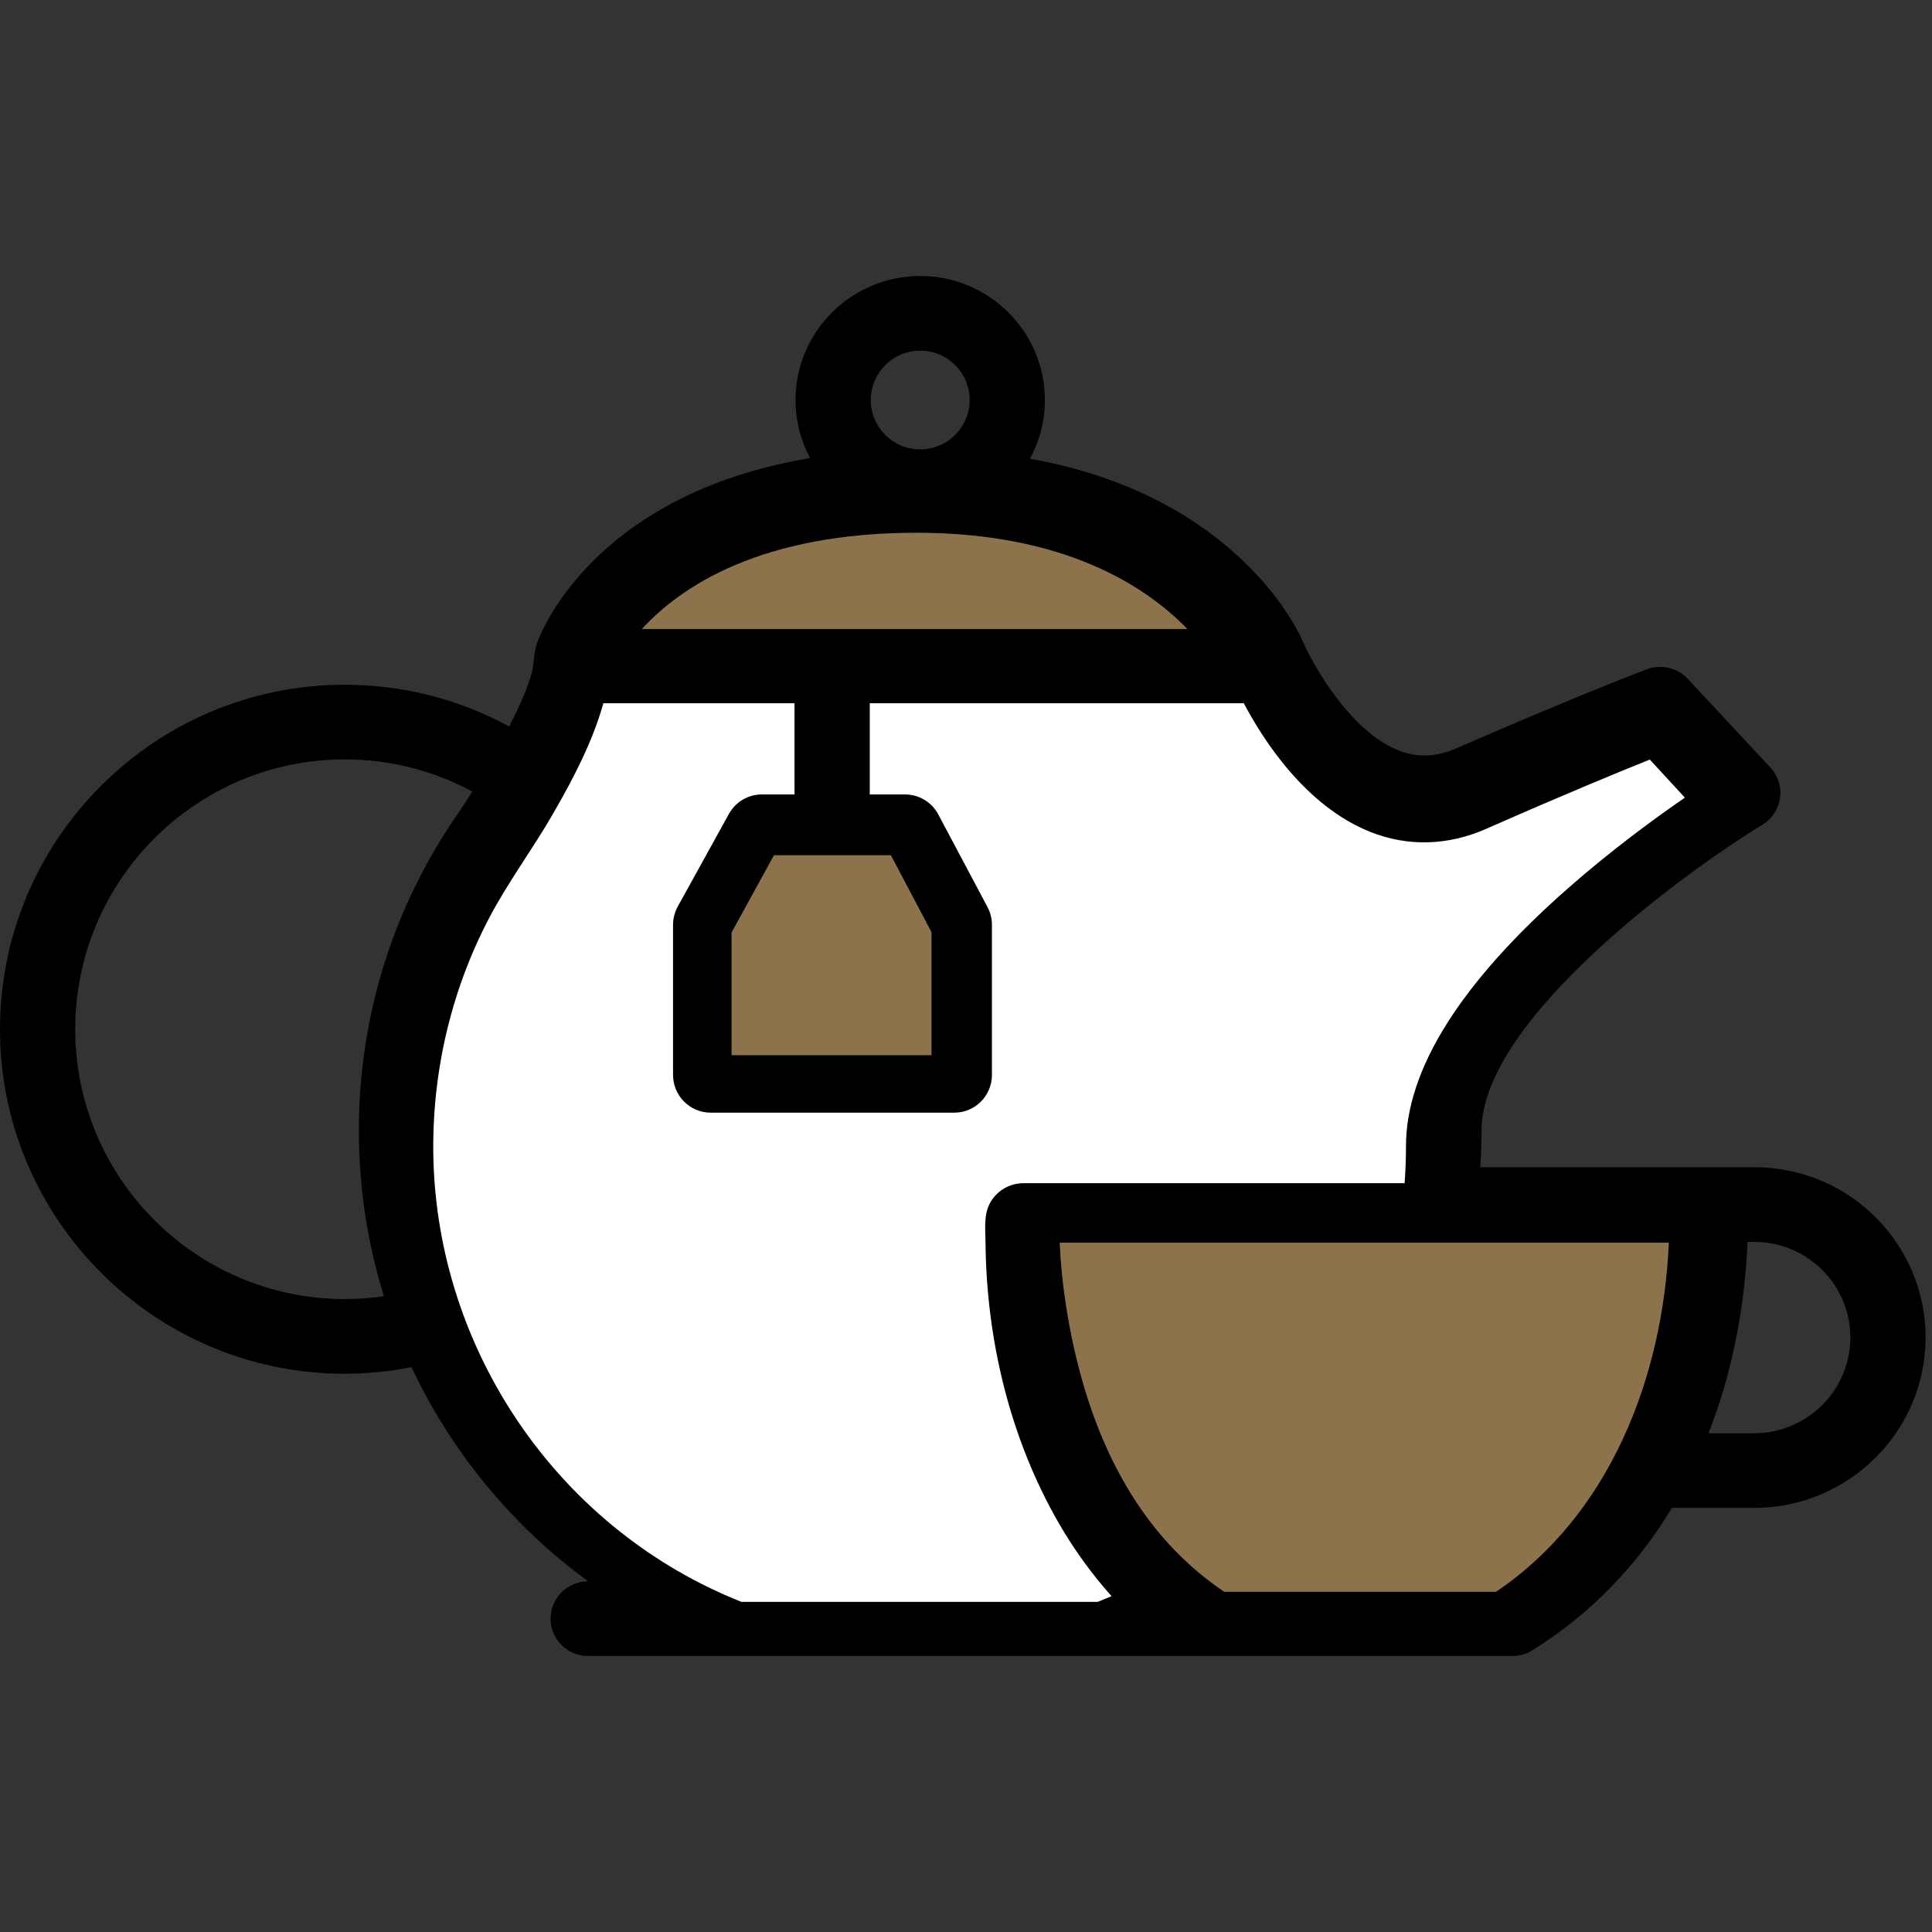
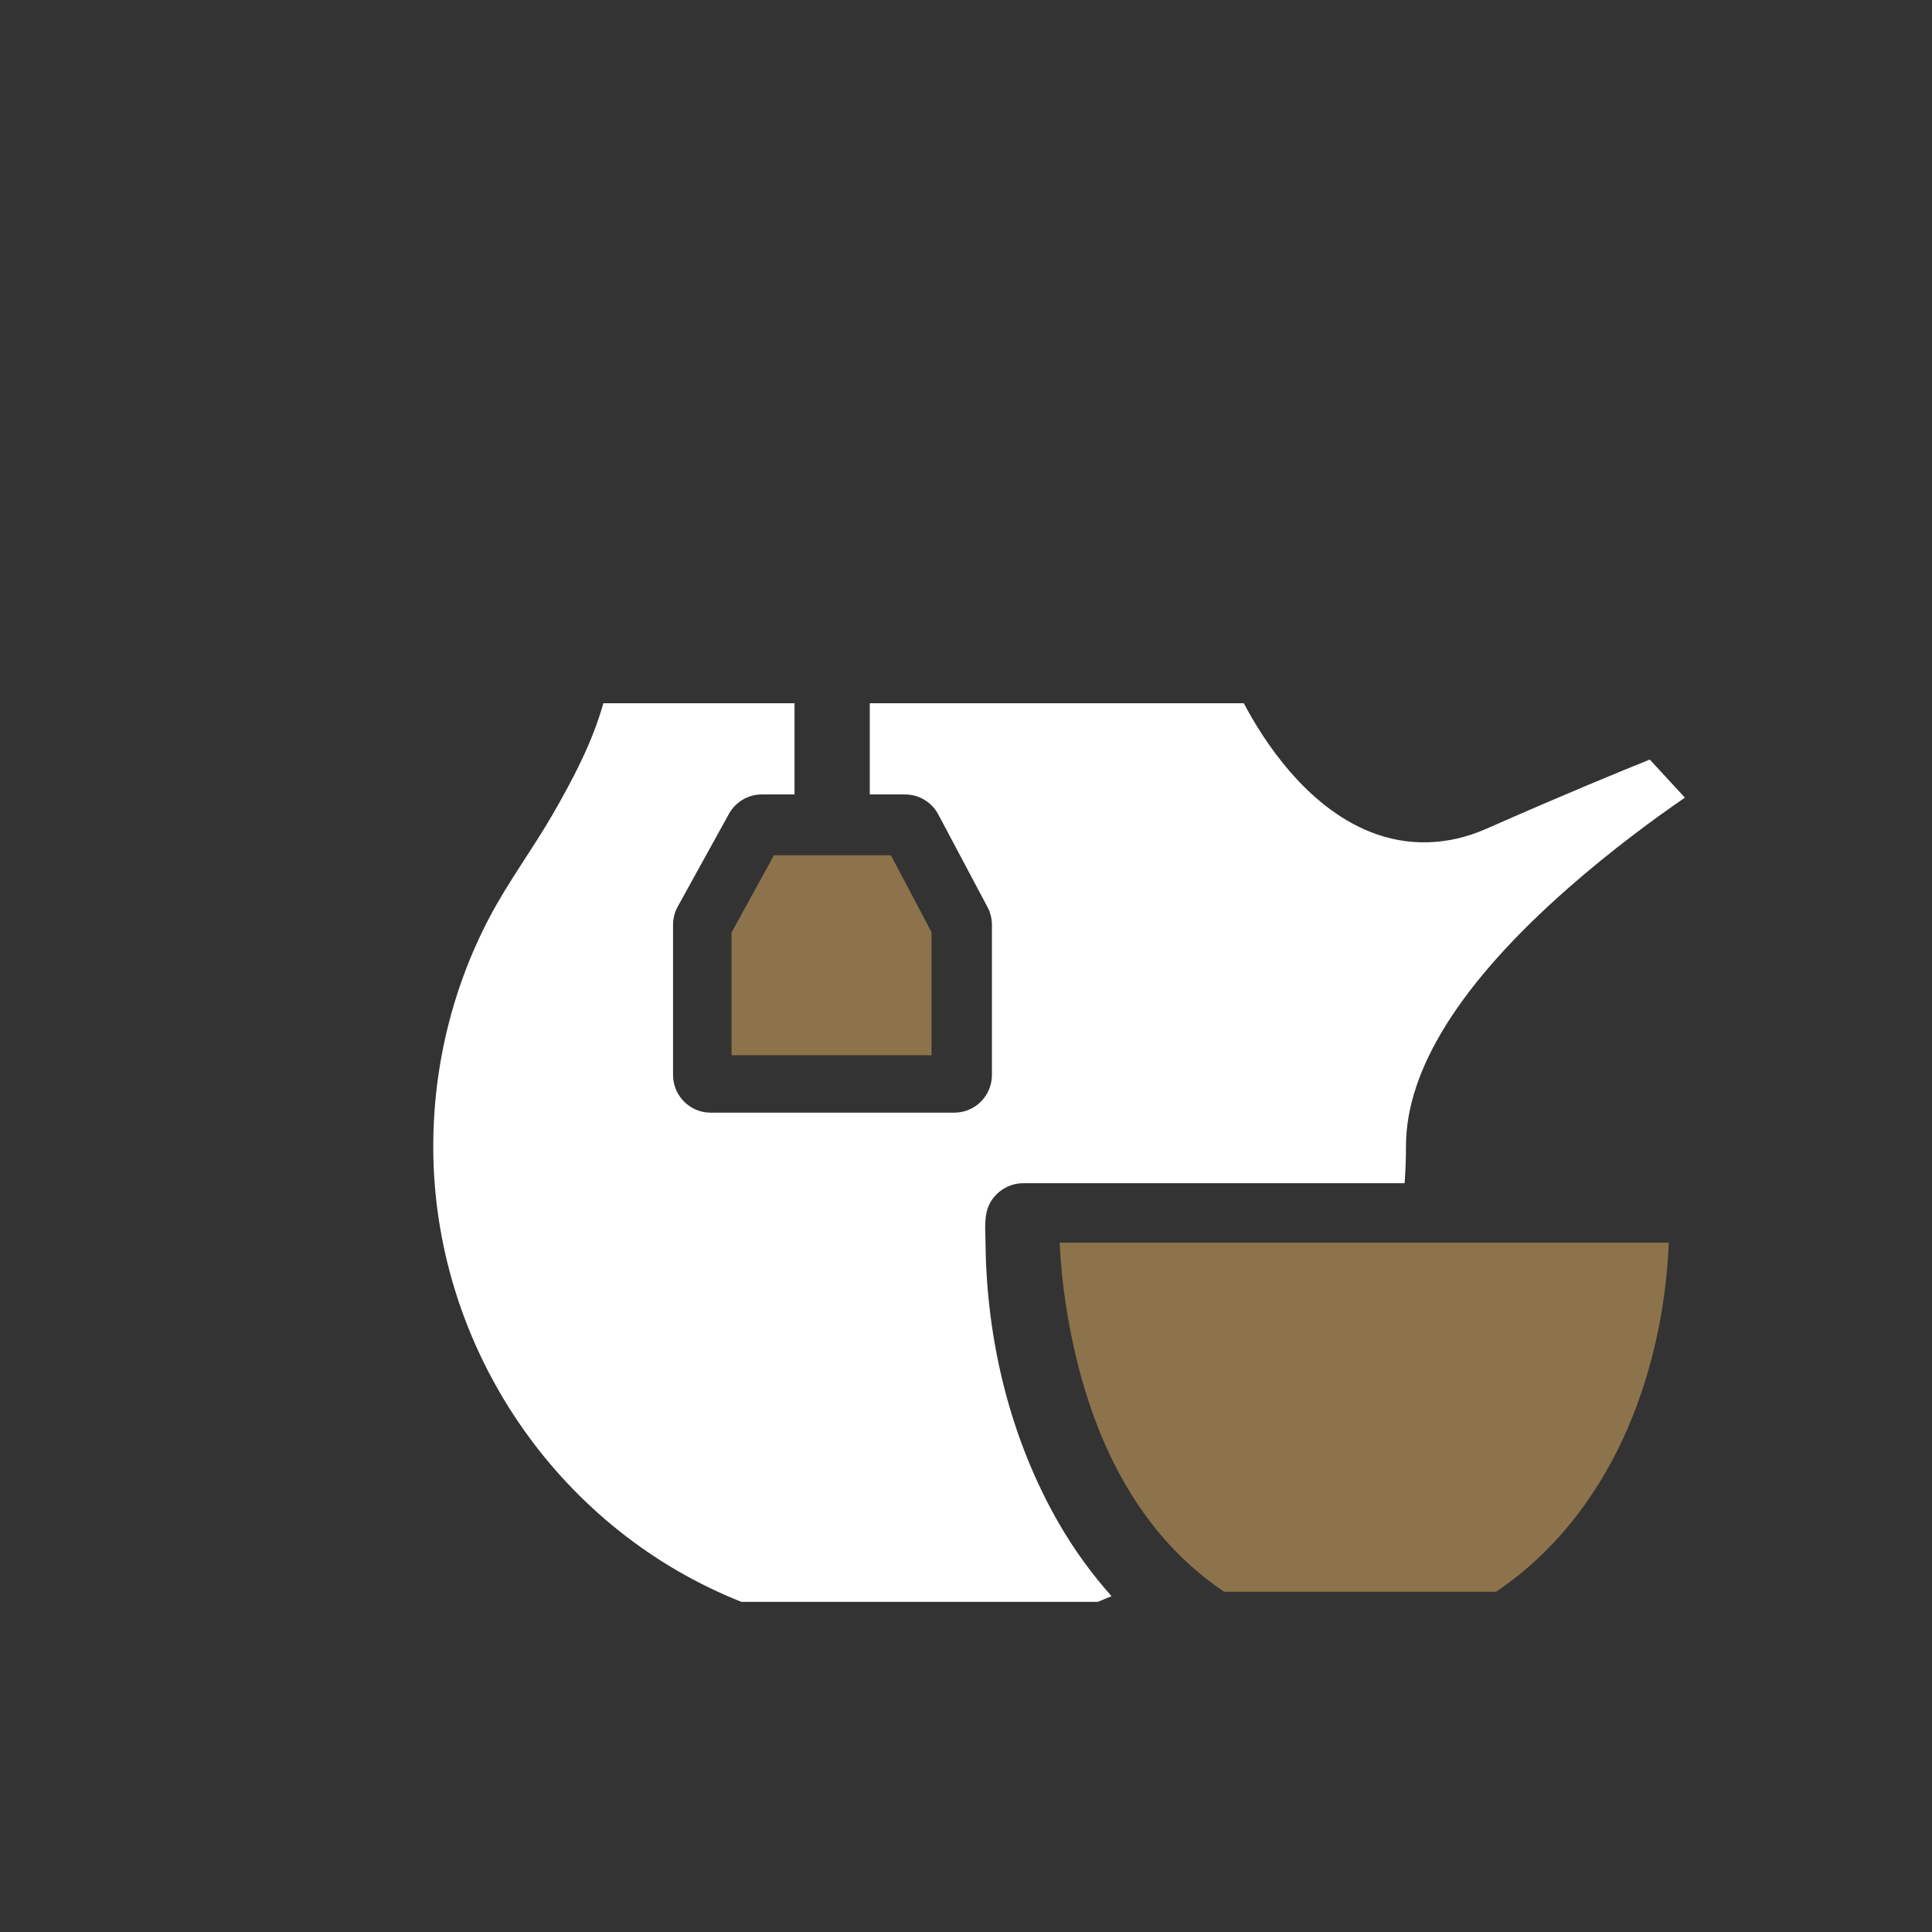
<svg xmlns="http://www.w3.org/2000/svg" width="104" height="104" viewBox="0 0 104 104" fill="none">
  <rect x="0" y="0" width="104" height="104" fill="#333333" stroke="none" />
-   <path d="M49.535 14.857C53.235 14.857 56.246 17.852 56.246 21.534C56.246 22.675 55.956 23.751 55.446 24.692C66.685 26.704 69.961 34.131 70.115 34.495C70.682 35.806 72.698 39.382 75.285 40.397C76.293 40.793 77.308 40.757 78.387 40.287C85.137 37.346 88.514 36.079 88.655 36.027C89.425 35.739 90.295 35.943 90.854 36.543L95.301 41.317C95.712 41.759 95.903 42.361 95.82 42.956C95.737 43.552 95.389 44.08 94.873 44.394C90.667 46.958 79.751 54.915 79.751 60.863C79.751 61.522 79.727 62.18 79.684 62.834H94.44C97.217 62.834 99.818 64.062 101.575 66.203C103.339 68.352 104.026 71.144 103.461 73.861C102.58 78.096 98.786 81.17 94.44 81.17H90C88.103 84.311 85.595 86.892 82.555 88.792C82.222 89.018 81.815 89.143 81.412 89.143H31.662C30.544 89.143 29.637 88.243 29.637 87.134C29.637 86.024 30.544 85.124 31.662 85.124C29.033 83.203 26.718 80.86 24.805 78.154C23.78 76.704 22.898 75.177 22.153 73.595C20.973 73.827 19.767 73.948 18.551 73.948C8.322 73.948 0 65.629 0 55.404C0 45.179 8.322 36.861 18.551 36.861C21.683 36.861 24.705 37.633 27.411 39.109C27.851 38.239 28.276 37.347 28.57 36.416C28.756 35.827 28.712 35.194 28.909 34.62C29.037 34.249 31.814 26.637 43.607 24.659C43.108 23.726 42.824 22.662 42.824 21.534C42.824 17.852 45.834 14.857 49.535 14.857ZM94.44 66.853H94.067C93.999 68.607 93.746 71.283 92.936 74.243C92.662 75.248 92.335 76.216 91.97 77.151H94.439C96.874 77.151 99.001 75.426 99.496 73.048C99.814 71.519 99.427 69.949 98.436 68.741C97.451 67.541 95.994 66.853 94.44 66.853ZM18.551 40.879C10.554 40.879 4.049 47.395 4.049 55.404C4.049 63.413 10.554 69.929 18.551 69.929C19.262 69.929 19.969 69.878 20.667 69.776C19.771 66.895 19.318 63.877 19.318 60.863C19.318 54.674 21.189 48.734 24.731 43.68C24.964 43.324 25.197 42.969 25.422 42.608C23.322 41.473 20.978 40.879 18.551 40.879ZM49.535 18.875C48.067 18.875 46.873 20.068 46.873 21.533C46.873 22.999 48.067 24.191 49.535 24.191C51.002 24.191 52.196 22.999 52.196 21.533C52.196 20.068 51.002 18.875 49.535 18.875Z" fill="black" />
  <path d="M23.343 62.776C23.161 58.136 24.185 53.486 26.351 49.379C27.365 47.456 28.677 45.701 29.762 43.818C30.847 41.937 31.889 39.959 32.479 37.857H42.769V42.765H41.01C40.273 42.765 39.595 43.166 39.238 43.812L36.484 48.8C36.318 49.101 36.23 49.439 36.23 49.784V57.863C36.23 58.985 37.138 59.895 38.256 59.895H51.37C52.489 59.895 53.396 58.985 53.396 57.863V49.784C53.396 49.45 53.314 49.122 53.158 48.828L50.508 43.841C50.156 43.178 49.468 42.765 48.72 42.765H46.82V37.857H66.955C67.979 39.801 70.264 43.386 73.761 44.781C75.775 45.584 77.933 45.527 80 44.617C84.318 42.715 87.267 41.505 88.809 40.888L90.698 42.937C89.102 44.035 86.772 45.737 84.424 47.8C78.624 52.895 75.684 57.572 75.684 61.7C75.684 62.367 75.659 63.033 75.61 63.693H55.074C54.351 63.693 53.676 64.094 53.315 64.718C52.939 65.367 53.044 66.186 53.051 66.906C53.101 72.132 54.371 77.426 56.98 81.967C57.79 83.376 58.753 84.711 59.835 85.922C59.589 86.028 59.342 86.13 59.093 86.229H39.912C30.304 82.418 23.769 73.126 23.343 62.776Z" fill="white" />
-   <path d="M47.958 46.038L50.144 50.179V56.803H39.379V50.199L41.662 46.038H47.958Z" fill="#8C734B" />
+   <path d="M47.958 46.038L50.144 50.179V56.803H39.379V50.199L41.662 46.038H47.958" fill="#8C734B" />
  <path d="M65.899 85.687C60.737 82.212 58.341 76.374 57.388 70.318C57.209 69.185 57.093 68.041 57.043 66.894L77.117 66.894C77.119 66.894 77.121 66.894 77.124 66.894H89.834C89.524 74.112 86.662 81.559 80.529 85.688L65.899 85.687Z" fill="#8C734B" />
-   <path d="M49.338 28.678C57.29 28.678 61.676 31.548 63.92 33.861H34.551C36.646 31.573 40.954 28.678 49.338 28.678Z" fill="#8C734B" />
</svg>